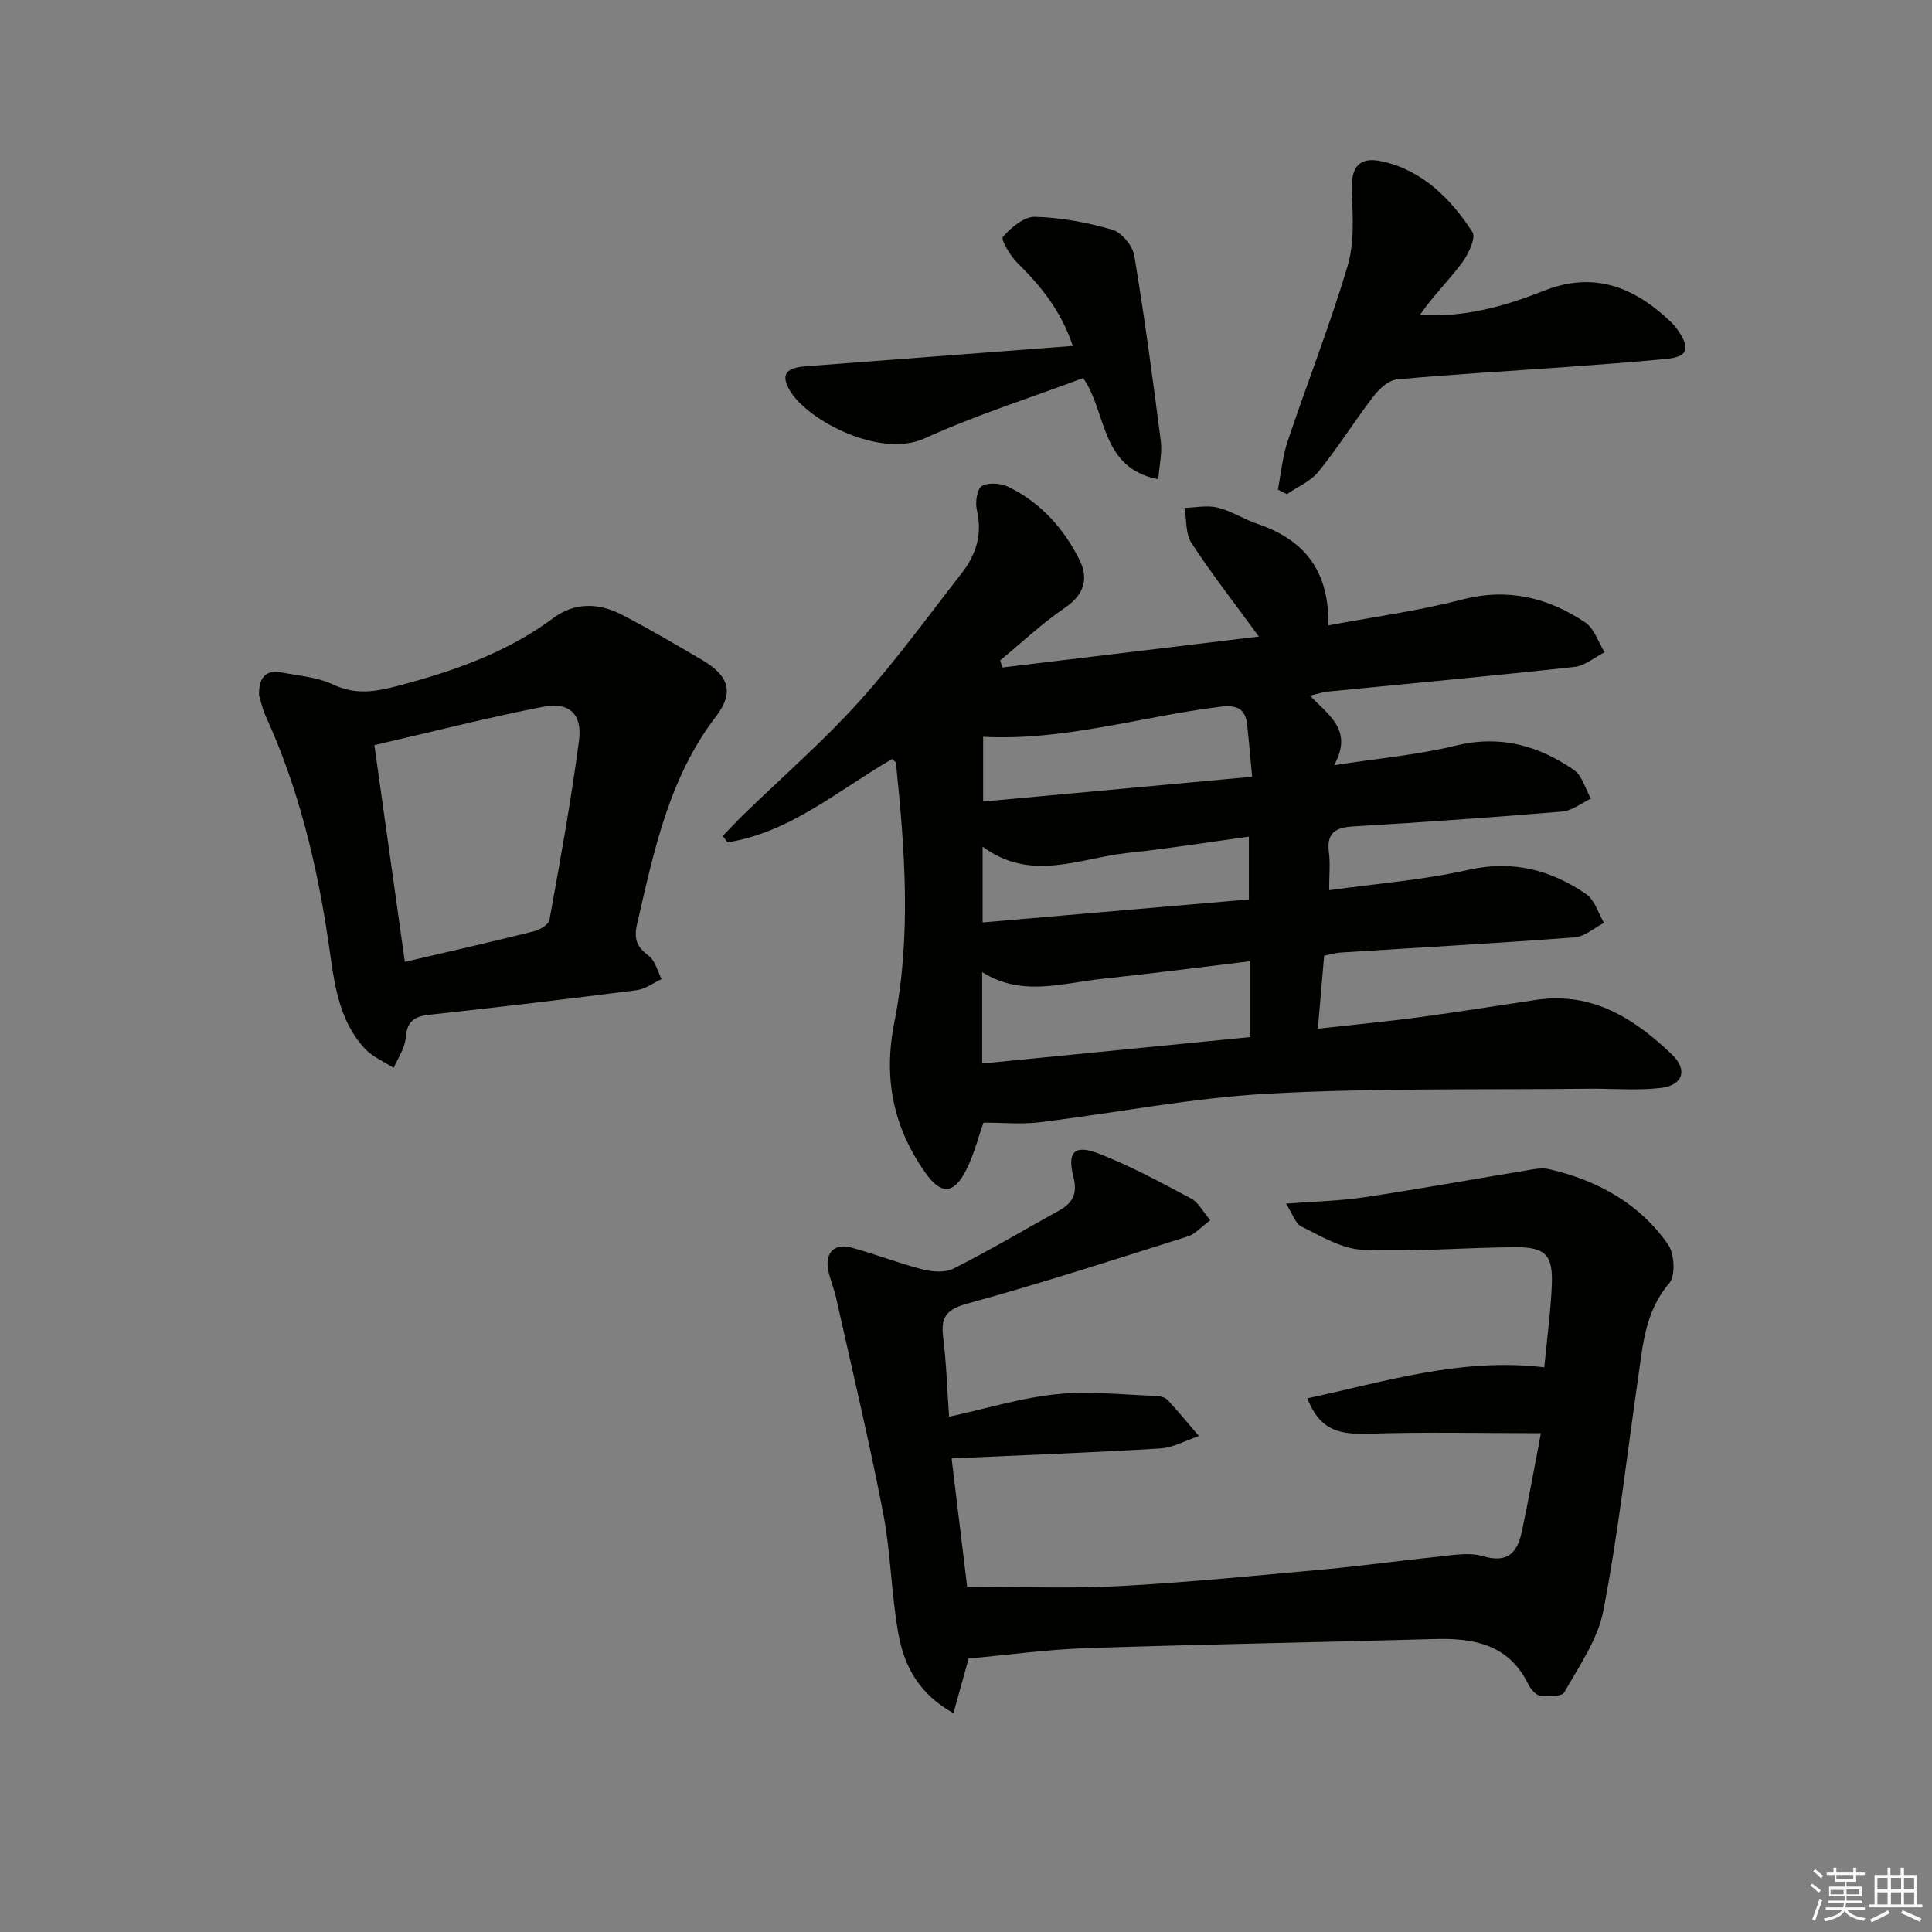
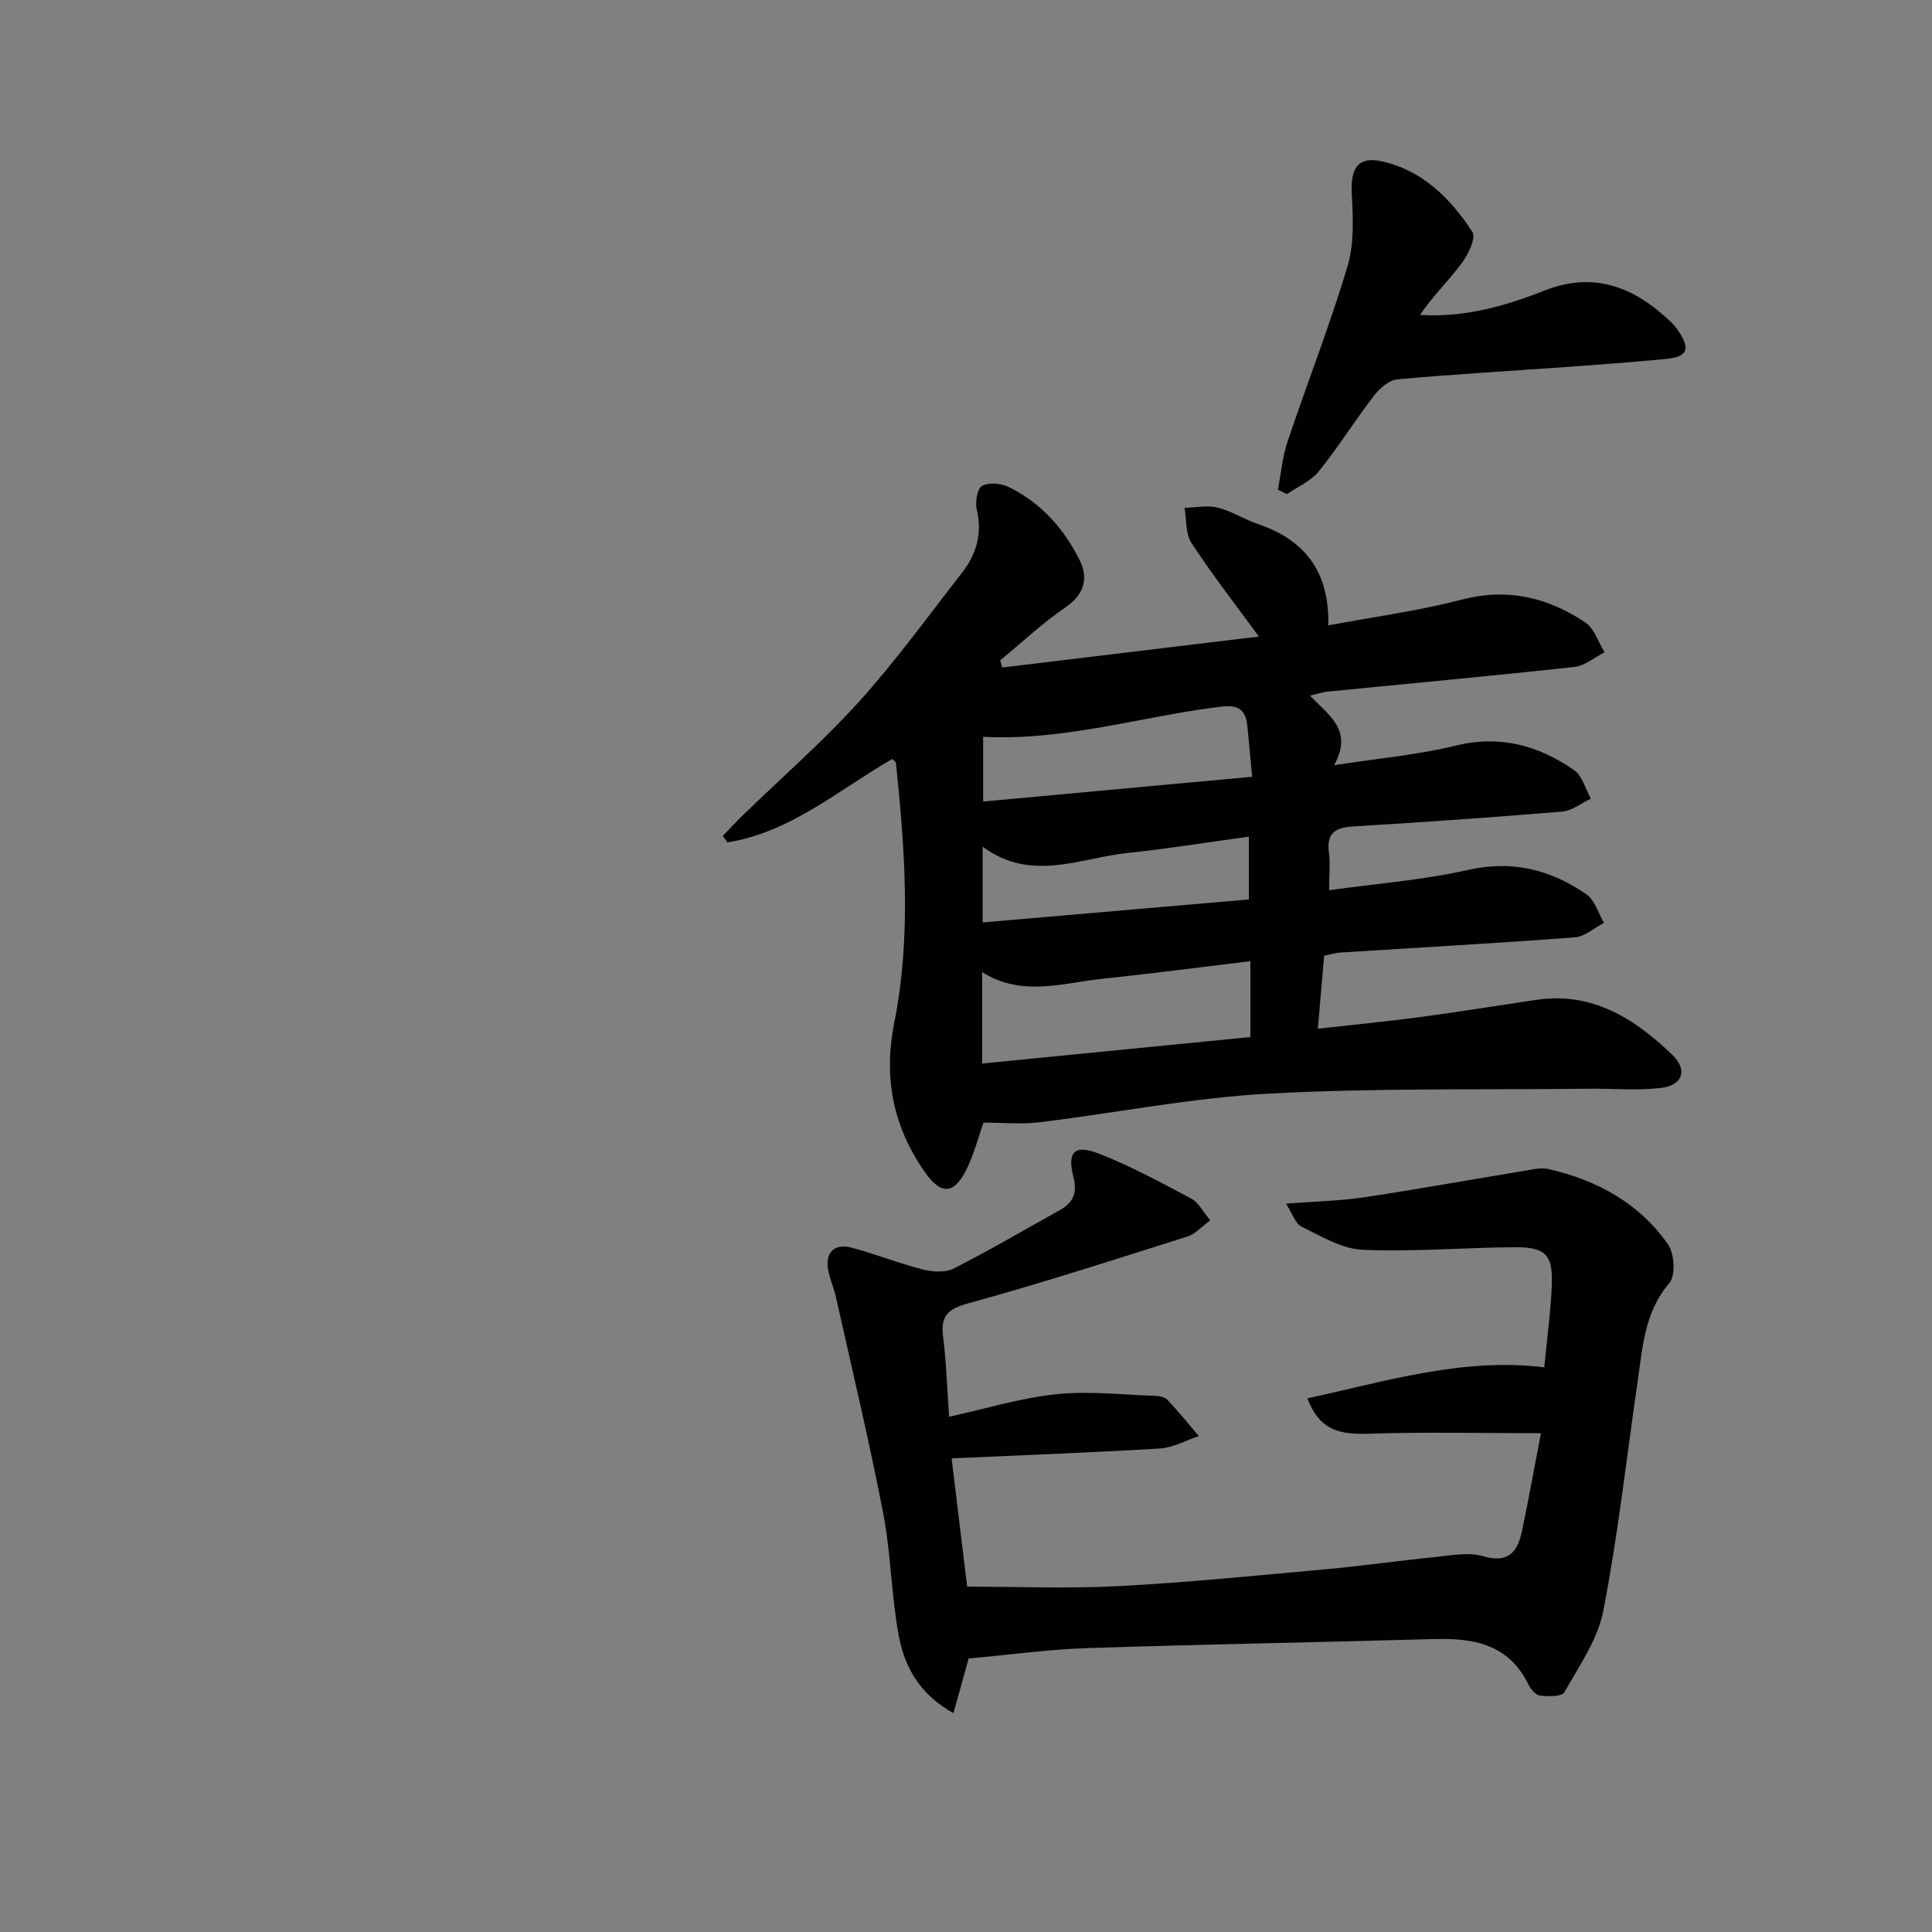
<svg xmlns="http://www.w3.org/2000/svg" enable-background="new 0 0 400 400" viewBox="0 0 400 400">
  <rect x="0" y="0" width="400" height="400" fill="#808080" stroke="none" />
  <g fill="#010100">
    <path d="m274.15 197.86c-.42 4.89-.83 9.65-1.3 15.12 7.46-.84 14.32-1.49 21.14-2.4 8.06-1.08 16.09-2.39 24.13-3.58 11.56-1.7 20.3 3.89 28.07 11.35 3.31 3.17 2.22 6.36-2.35 6.9-4.89.57-9.9.11-14.86.16-22.14.25-44.31-.18-66.4 1.02-15.87.86-31.61 4.01-47.43 5.93-3.72.45-7.54.07-11.53.07-1.03 2.89-1.94 6.58-3.62 9.88-2.54 5-5.19 5.06-8.4.52-6.66-9.43-8.75-19.56-6.44-31.15 3.54-17.77 2.19-35.76.34-53.67-.03-.26-.41-.49-.75-.88-11.07 6.36-21.03 15.19-34.15 17.28-.32-.45-.63-.89-.95-1.34 1.41-1.46 2.79-2.95 4.24-4.37 8-7.77 16.45-15.12 23.91-23.37 7.63-8.44 14.33-17.72 21.34-26.71 2.99-3.83 4.28-8.09 3.1-13.08-.37-1.55.06-4.36 1.06-4.92 1.4-.79 3.96-.57 5.54.21 6.65 3.25 11.44 8.61 14.68 15.13 1.86 3.76 1.02 7.11-2.97 9.82-4.76 3.24-9 7.25-13.46 10.93.14.5.28.99.41 1.49 17.55-2.12 35.09-4.23 53.14-6.41-4.98-6.81-9.73-12.91-13.96-19.37-1.25-1.92-1-4.82-1.43-7.27 2.29-.06 4.7-.59 6.85-.06 2.87.71 5.46 2.43 8.29 3.39 9.6 3.25 14.86 9.65 14.62 21 9.54-1.79 18.72-3.01 27.61-5.33 9.48-2.48 17.82-.47 25.57 4.7 1.88 1.26 2.71 4.08 4.03 6.19-2.08 1.05-4.08 2.8-6.24 3.04-17.01 1.86-34.06 3.42-51.09 5.11-.94.09-1.85.41-3.67.84 3.87 4.06 9.03 7.14 4.98 14.4 9.28-1.44 17.38-2.14 25.19-4.06 9.19-2.25 17.13-.03 24.48 5.05 1.72 1.19 2.37 3.91 3.51 5.93-1.98.93-3.91 2.51-5.96 2.68-14.4 1.2-28.82 2.21-43.25 3.07-3.72.22-5.56 1.38-5.03 5.4.29 2.26.05 4.59.05 7.81 9.86-1.38 19.45-2.1 28.73-4.2 9.22-2.08 17.14-.04 24.51 5.03 1.75 1.2 2.47 3.91 3.66 5.93-2.02 1.04-3.98 2.85-6.06 3-16.08 1.22-32.18 2.1-48.28 3.13-1.15.05-2.26.4-3.6.66zm-70.8 22.33c18.69-1.85 36.91-3.64 55.53-5.48 0-5.46 0-10.33 0-15.71-10.32 1.24-20.48 2.58-30.66 3.65-8.25.87-16.62 3.8-24.87-1.38zm55.89-59.37c-.4-4.27-.67-7.54-1.03-10.8-.38-3.38-2.23-4.11-5.55-3.7-16.3 2-32.21 7.1-49.11 6.23v13.4c18.58-1.71 36.84-3.39 55.69-5.13zm-55.8 30.16c18.74-1.62 36.96-3.19 55.13-4.76 0-4.92 0-8.8 0-13-8.61 1.18-16.78 2.5-25.01 3.36-9.95 1.04-20.03 6.18-30.12-1.29z" />
    <path d="m250.58 252.65c-2 1.47-3.17 2.87-4.63 3.33-15.14 4.77-30.24 9.69-45.55 13.88-4.4 1.2-5.67 2.75-5.13 7 .66 5.24.81 10.54 1.23 16.46 7.64-1.67 14.84-3.9 22.19-4.66 6.84-.71 13.84.12 20.76.35.79.03 1.8.31 2.3.85 2.24 2.41 4.33 4.96 6.47 7.46-2.68.89-5.32 2.41-8.04 2.57-14.24.86-28.49 1.39-43.16 2.05 1.13 9.35 2.17 17.89 3.22 26.56 10.5 0 20.96.44 31.37-.11 14.26-.75 28.49-2.19 42.72-3.48 7.61-.69 15.19-1.78 22.79-2.54 3.3-.33 6.88-1.07 9.9-.18 5.24 1.55 7.16-.84 8.07-5.13 1.43-6.78 2.65-13.61 3.94-20.33-12.3 0-24.08-.28-35.85.11-6.56.22-10.1-1.18-12.51-7.33 16.2-3.48 31.99-8.49 49.06-6.42.57-6.02 1.31-11.43 1.55-16.87.29-6.44-1.26-8.06-7.79-8-10.48.09-20.98.99-31.42.53-4.28-.19-8.55-2.82-12.6-4.79-1.3-.63-1.9-2.73-3.21-4.76 6.01-.46 11.11-.56 16.12-1.31 10.98-1.64 21.91-3.63 32.87-5.43 1.78-.29 3.72-.79 5.4-.41 10.03 2.3 18.73 7.06 24.69 15.58 1.34 1.92 1.6 6.48.27 8.03-5.09 5.93-5.49 13.02-6.51 20.04-2.31 15.93-4.09 31.97-7.14 47.76-1.15 5.95-5 11.45-8.08 16.91-.52.93-3.37.88-5.07.67-.9-.11-1.93-1.38-2.41-2.36-4.07-8.29-11.32-9.57-19.52-9.33-23.96.68-47.92 1.08-71.87 1.88-8.09.27-16.14 1.39-24.46 2.15-.85 3.03-1.89 6.76-3.15 11.31-7.14-3.97-10.19-9.76-11.37-16.28-1.51-8.32-1.59-16.9-3.19-25.19-2.89-14.95-6.44-29.77-9.76-44.63-.43-1.94-1.28-3.79-1.63-5.74-.63-3.53 1.33-5.48 4.82-4.55 4.97 1.33 9.78 3.25 14.76 4.52 2.02.52 4.67.7 6.41-.18 7.41-3.76 14.58-7.98 21.85-12.02 2.81-1.56 3.84-3.48 2.95-6.96-1.34-5.19.25-6.77 5.26-4.82 6.59 2.57 12.86 5.98 19.13 9.31 1.48.79 2.37 2.65 3.95 4.5z" />
-     <path d="m53.63 143.94c-.07-4.01 1.66-5.29 4.73-4.7 3.58.68 7.42.96 10.63 2.49 4.63 2.21 8.83 1.47 13.38.27 11.48-3.02 22.54-6.86 32.2-14.05 4.46-3.32 9.44-3.13 14.18-.68 5.6 2.9 11.05 6.11 16.5 9.3 5.63 3.29 6.86 6.71 2.97 11.79-9.76 12.74-12.81 27.83-16.3 42.87-.71 3.07-.16 4.79 2.36 6.62 1.36.99 1.83 3.19 2.7 4.85-1.7.79-3.35 2.07-5.12 2.3-14.33 1.83-28.67 3.54-43.04 5.1-3.21.35-4.59 1.49-4.84 4.84-.16 2.11-1.61 4.12-2.48 6.17-2.01-1.32-4.38-2.3-5.97-4.01-5.64-6.1-6.36-14.08-7.49-21.78-2.39-16.34-6.24-32.25-13.15-47.33-.65-1.49-.97-3.14-1.26-4.05zm30.19 55.21c9.66-2.26 18.2-4.2 26.71-6.33 1.23-.31 3.05-1.39 3.23-2.37 2.23-12.36 4.49-24.73 6.12-37.18.71-5.45-2.06-7.99-7.45-6.94-11.48 2.24-22.83 5.15-34.92 7.94 2.12 15.11 4.16 29.63 6.31 44.88z" />
    <path d="m264.57 101.37c.65-3.34.95-6.8 2.02-10 4.06-12.09 8.74-23.99 12.39-36.2 1.42-4.72 1.15-10.1.89-15.14-.27-5.23 1.31-7.72 6.27-6.62 8.39 1.87 14.2 7.7 18.7 14.61.79 1.21-.84 4.65-2.18 6.44-2.72 3.63-6 6.84-8.67 10.74 9.25.58 17.61-1.82 25.71-5.02 10.4-4.1 18.71-.71 26.21 6.45.6.57 1.14 1.22 1.6 1.91 2.51 3.78 1.85 5.36-2.62 5.78-6.94.66-13.9 1.18-20.85 1.68-11.6.83-23.21 1.48-34.79 2.55-1.71.16-3.64 1.89-4.8 3.4-3.94 5.12-7.38 10.64-11.43 15.66-1.63 2.02-4.35 3.16-6.58 4.7-.63-.3-1.25-.62-1.87-.94z" />
-     <path d="m222.11 71.62c-2.37-7.14-6.53-12.34-11.44-17.15-1.49-1.47-3.51-4.88-3.03-5.43 1.68-1.93 4.39-4.21 6.64-4.15 5.38.15 10.84 1.16 16.02 2.67 1.92.56 4.2 3.3 4.54 5.35 2.13 12.75 3.84 25.57 5.49 38.4.31 2.39-.29 4.89-.51 7.92-12.12-2.33-10.61-13.96-15.57-20.95-10.93 4.09-22.16 7.64-32.81 12.48-9.22 4.19-24-3.64-27.76-9.66-2.12-3.4-1.12-4.95 3.1-5.26 18.2-1.38 36.41-2.78 55.33-4.22z" />
+     <path d="m222.11 71.62z" />
  </g>
-   <path d="m374.8 390.4.4-.4c.7.5 1.3 1 1.8 1.4l-.5.5c-.5-.6-1.1-1.1-1.7-1.5zm1 7.3-.6-.3c.5-1.4 1.1-2.8 1.5-4.3.2.1.4.2.6.3-.5 1.3-1 2.8-1.5 4.3zm-.4-10.3.4-.4c.4.3 1 .8 1.7 1.4l-.5.5c-.4-.5-1-1-1.6-1.5zm2.5.3h1.7v-1h.6v1h3.5v-1h.6v1h1.8v.5h-1.8v1.4h-2v1h3.2v2h-3.2v.9h3.3v.5h-3.4c0 .3-.1.6-.1.9h4v.5h-3.7c.7.9 1.9 1.5 3.8 1.7-.1.2-.2.4-.3.6-2.1-.4-3.5-1.1-4-2.1-.4 1-1.8 1.7-4 2.2-.1-.2-.2-.4-.3-.6 2.1-.4 3.4-1 3.8-1.8h-3.4v-.5h3.6c.1-.3.1-.6.2-.9h-3.3v-.5h3.4c0-.3 0-.6 0-.9h-3.2v-2h3.3v-1h-2.1v-1.4h-1.7v-.5zm1.1 3.5v1h2.7c0-.3 0-.4 0-.4 0-.1 0-.2 0-.2 0-.1 0-.2 0-.3h-2.7zm1.2-3v.9h3.5v-.9zm4.7 3h-2.6v.6.4h2.6z" fill="#fafafb" />
-   <path d="m393.6 386.7h.6v1.5h2.7v6.1h1.1v.6h-11v-.6h1.1v-6.1h2.7v-1.5h.6v1.5h2.1v-1.5zm-2.7 8.8.4.6c-1.2.6-2.5 1.3-3.8 1.9-.1-.2-.2-.4-.3-.6 1.2-.6 2.5-1.2 3.7-1.9zm-2.2-6.7v2.4h2.1v-2.4zm0 3v2.5h2.1v-2.5zm2.8-3v2.4h2.1v-2.4zm0 3v2.5h2.1v-2.5zm6 6.1c-1.4-.7-2.7-1.3-3.9-1.8l.3-.6c1.5.6 2.7 1.2 3.9 1.7zm-1.2-9.1h-2.1v2.4h2.1zm-2.1 3v2.5h2.1v-2.5z" fill="#fafafb" />
</svg>